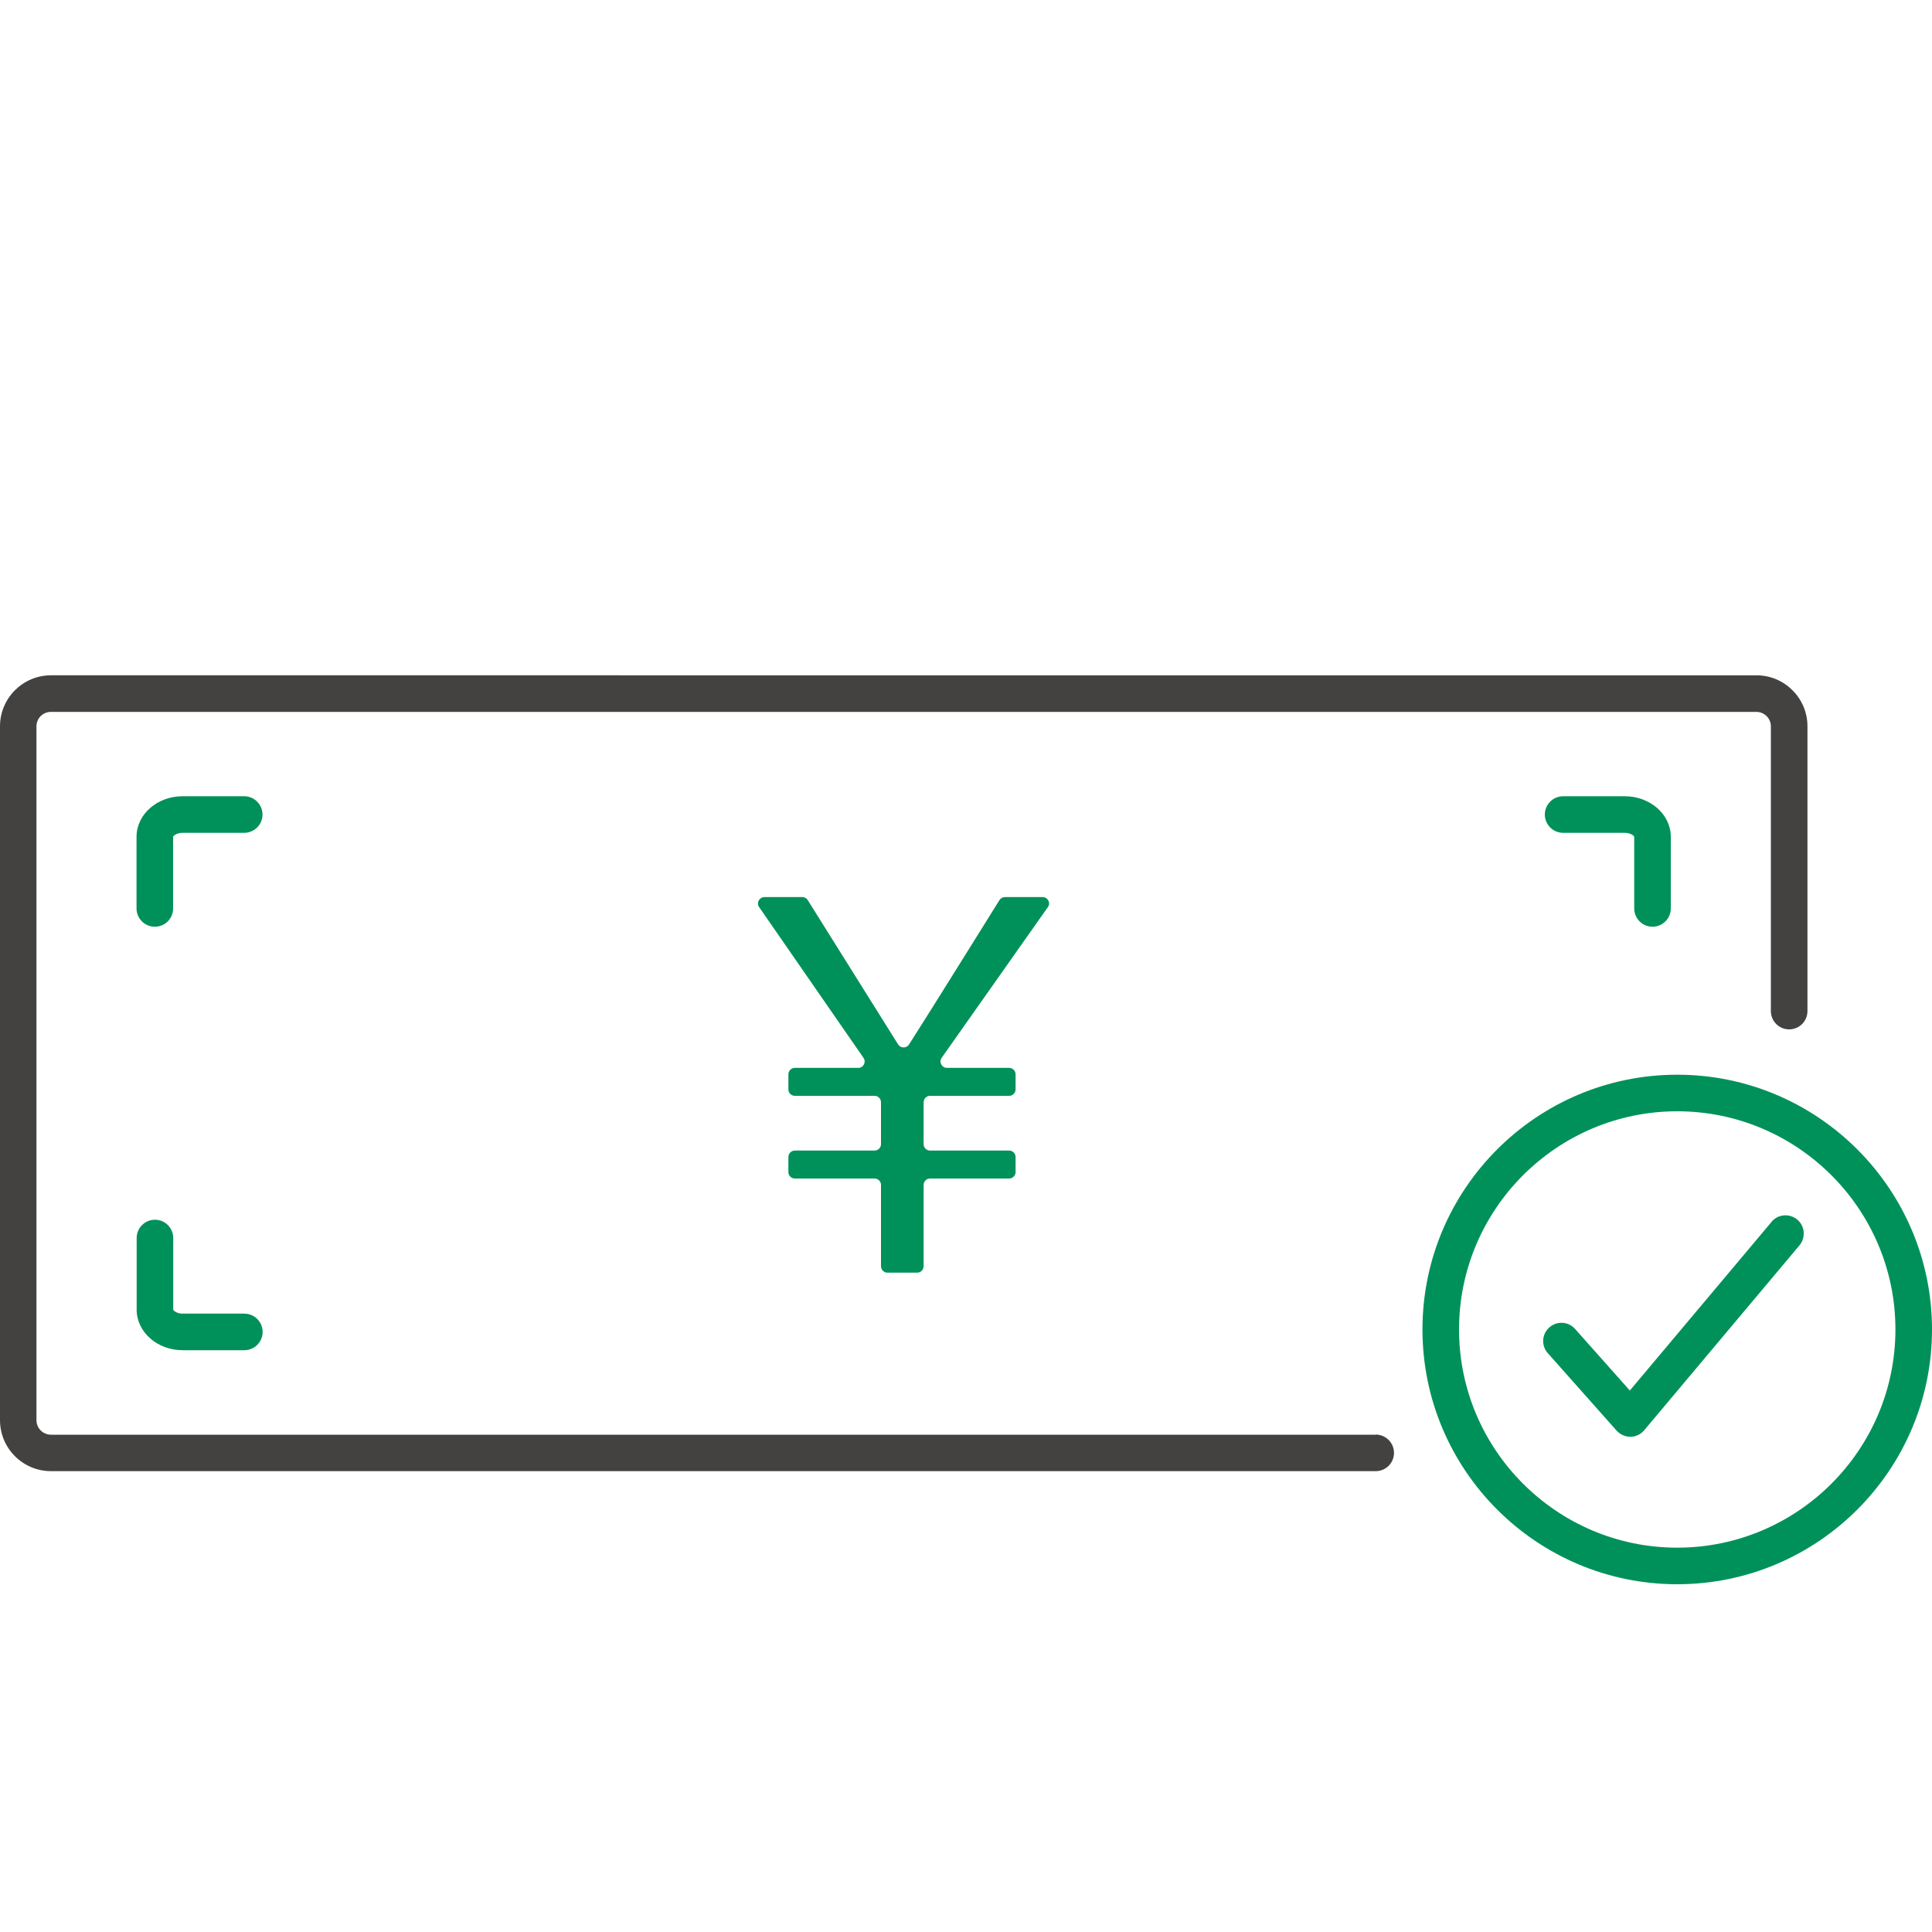
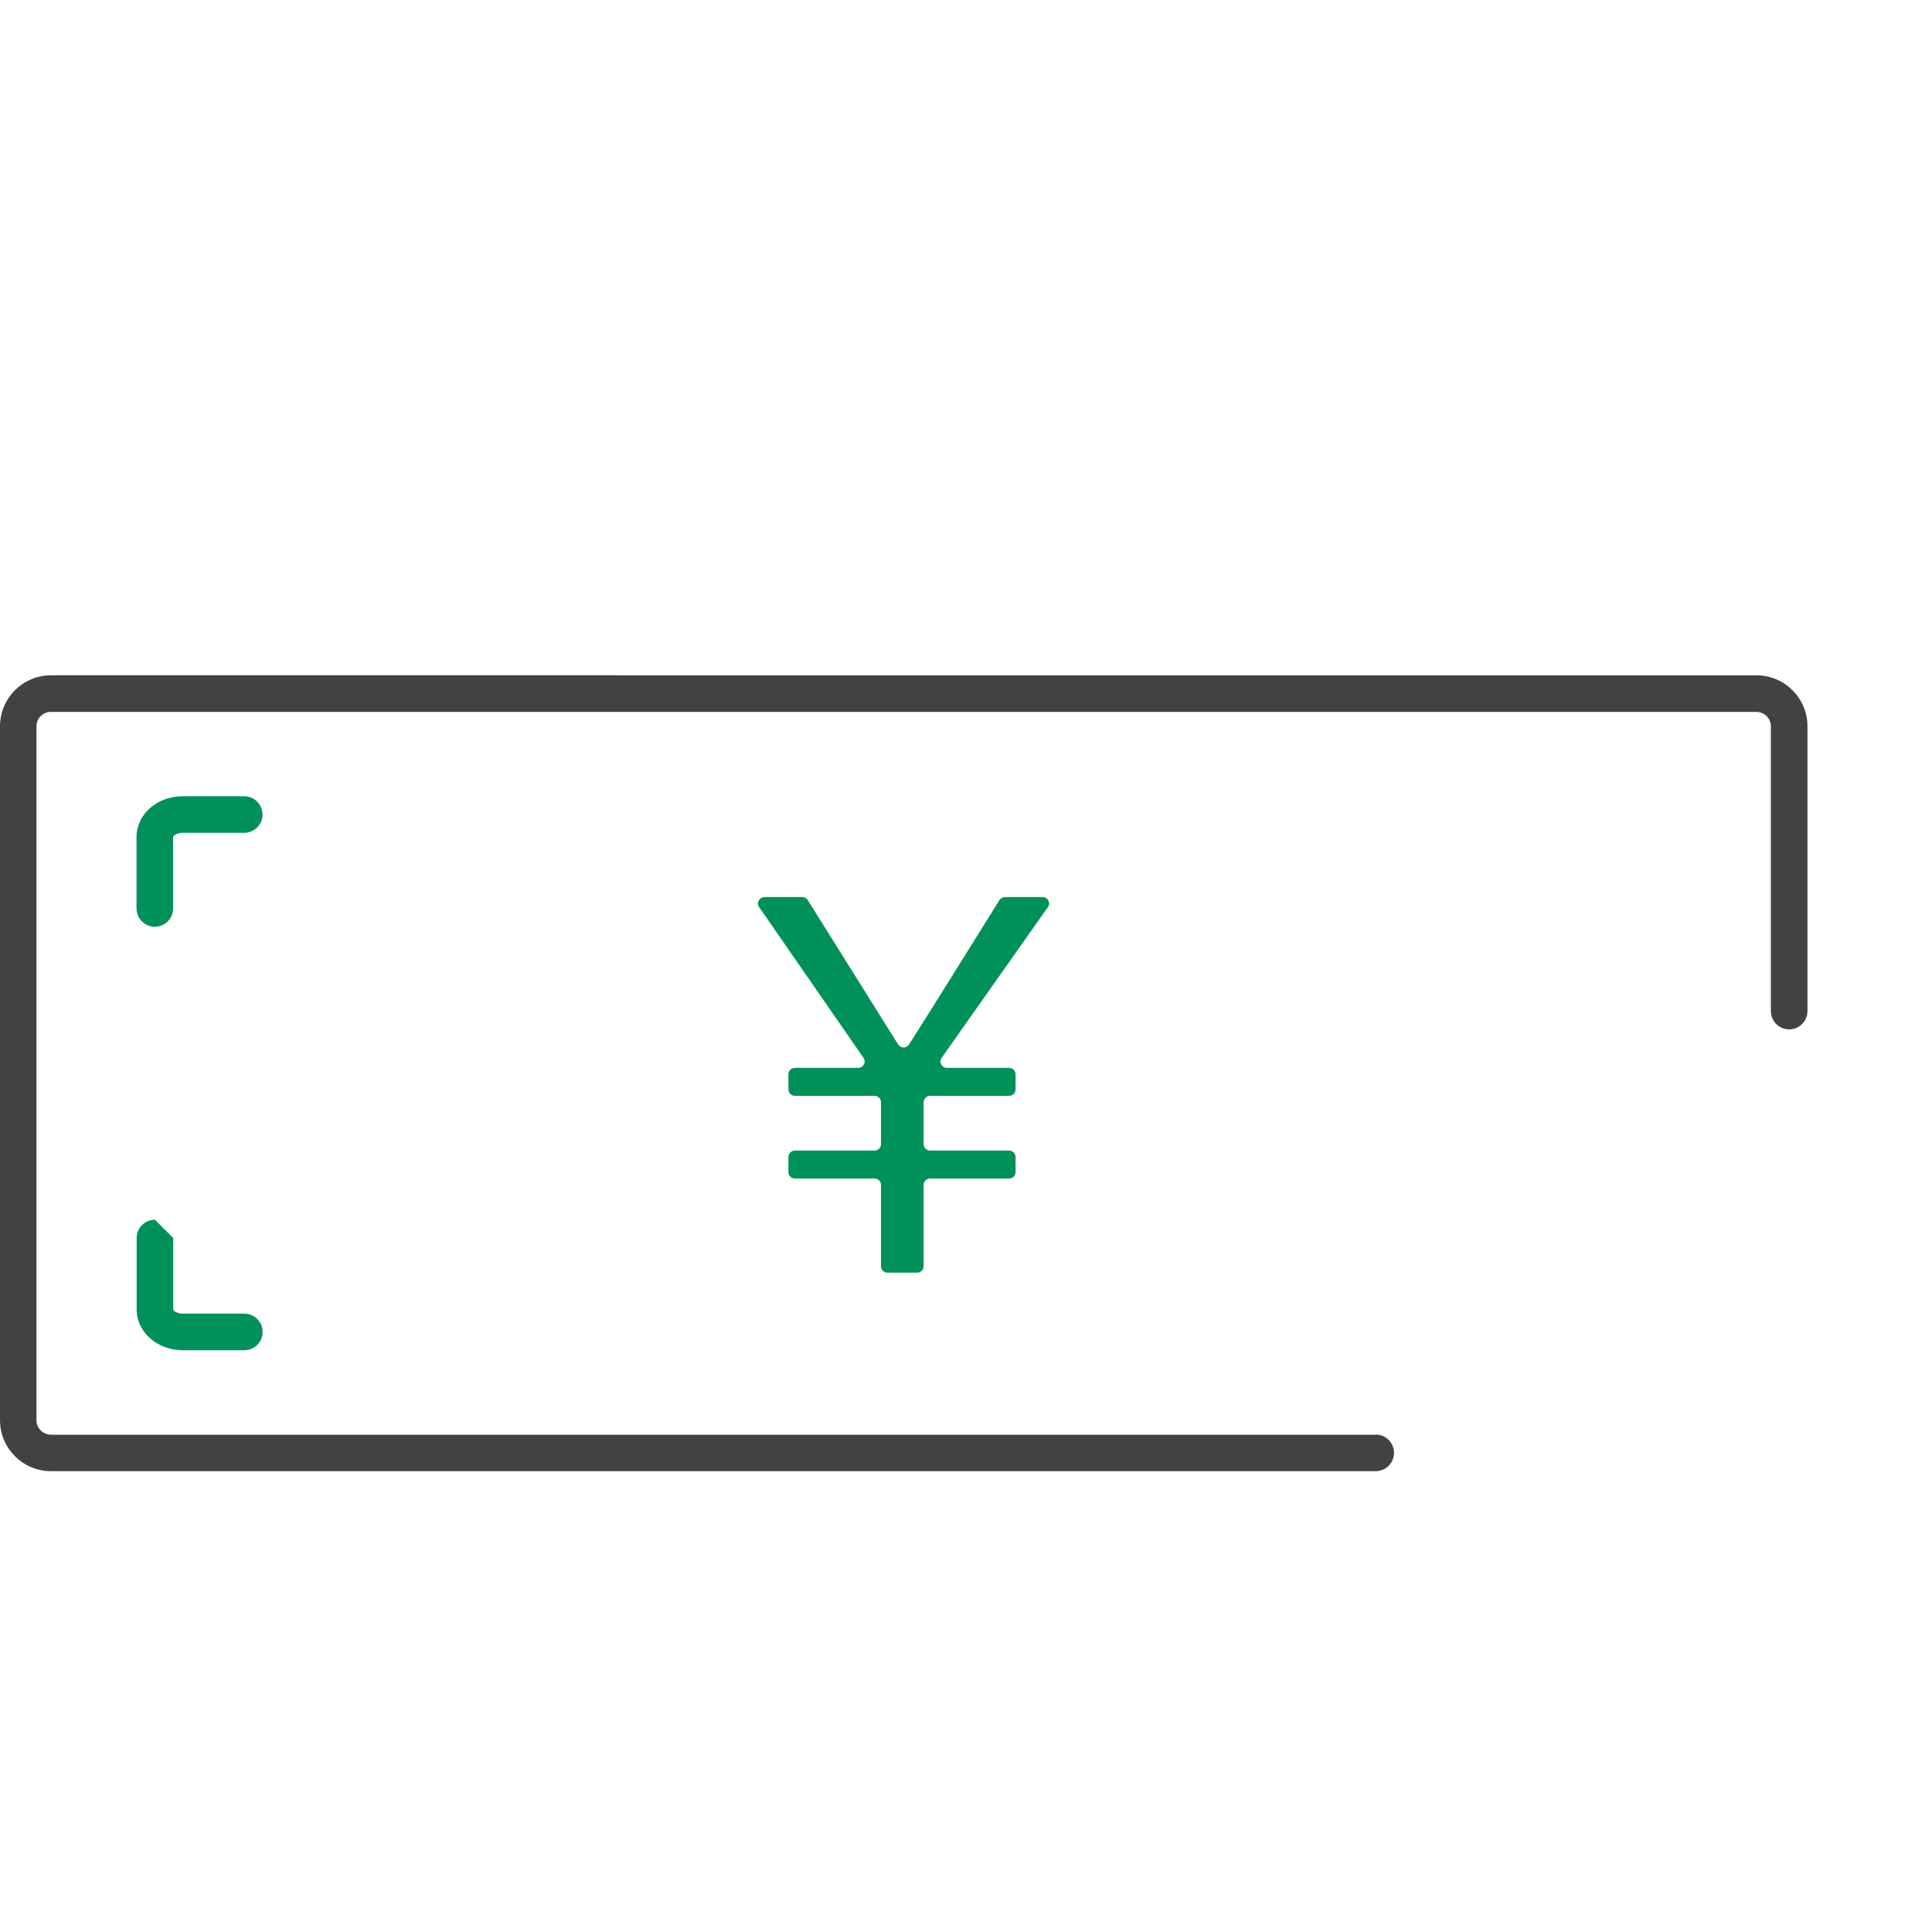
<svg xmlns="http://www.w3.org/2000/svg" id="loan_train" viewBox="0 0 150 150">
  <defs>
    <style>
      .cls-1 {
        fill: #00915a;
      }

      .cls-1, .cls-2, .cls-3 {
        stroke-width: 0px;
      }

      .cls-2 {
        fill: #434241;
      }

      .cls-3 {
        fill: none;
      }
    </style>
  </defs>
  <rect class="cls-3" width="150" height="150" />
  <g id="densai-2" data-name="densai">
    <g>
      <path class="cls-2" d="M106.82,111.39H3.96c-.62,0-1.13-.5-1.13-1.13v-53.87c0-.62.5-1.12,1.13-1.12h132.4c.62,0,1.13.5,1.13,1.12v22.11c0,.78.63,1.42,1.42,1.42s1.42-.64,1.42-1.42v-22.11c0-2.19-1.78-3.96-3.96-3.96H3.96c-2.19,0-3.96,1.78-3.96,3.96v53.87c0,2.19,1.78,3.96,3.96,3.96h102.85c.78,0,1.42-.63,1.42-1.42,0-.78-.64-1.42-1.42-1.42Z" />
-       <path class="cls-1" d="M12.03,94.7c-.78,0-1.42.63-1.42,1.42v5.56c0,1.74,1.6,3.15,3.57,3.15h4.79c.78,0,1.42-.63,1.42-1.42s-.64-1.42-1.42-1.42h-4.79c-.46,0-.72-.24-.73-.31v-5.56c0-.78-.63-1.42-1.42-1.42Z" />
+       <path class="cls-1" d="M12.03,94.7c-.78,0-1.42.63-1.42,1.42v5.56c0,1.74,1.6,3.15,3.57,3.15h4.79c.78,0,1.42-.63,1.42-1.42s-.64-1.42-1.42-1.42h-4.79c-.46,0-.72-.24-.73-.31v-5.56Z" />
      <path class="cls-1" d="M18.96,61.82h-4.79c-1.97,0-3.57,1.41-3.57,3.15v5.56c0,.78.63,1.42,1.42,1.42s1.42-.63,1.42-1.42v-5.56c.01-.07.27-.31.73-.31h4.79c.78,0,1.42-.63,1.42-1.42,0-.78-.64-1.42-1.42-1.42Z" />
-       <path class="cls-1" d="M128.3,71.95c.78,0,1.42-.63,1.42-1.42v-5.56c0-1.74-1.6-3.15-3.57-3.15h-4.79c-.78,0-1.42.64-1.42,1.42s.63,1.42,1.42,1.42h4.79c.46,0,.72.24.73.31v5.56c0,.78.63,1.42,1.42,1.42Z" />
-       <path class="cls-1" d="M137.54,94.87l-11,13.09-4.25-4.78c-.52-.59-1.42-.64-2-.12-.59.52-.64,1.42-.12,2l5.34,6.01c.27.3.66.48,1.06.48h.02c.41,0,.8-.19,1.07-.51l12.05-14.35c.5-.6.43-1.5-.17-2-.6-.5-1.5-.43-2,.17Z" />
-       <path class="cls-1" d="M130.22,83.44c-10.91,0-19.78,8.87-19.78,19.78s8.87,19.78,19.78,19.78,19.78-8.87,19.78-19.78-8.87-19.78-19.78-19.78ZM130.22,120.16c-9.34,0-16.94-7.6-16.94-16.94s7.6-16.94,16.94-16.94,16.94,7.6,16.94,16.94-7.6,16.94-16.94,16.94Z" />
      <path class="cls-1" d="M81.36,70.43c.23-.33,0-.78-.41-.78h-2.93c-.17,0-.33.09-.42.23-2.34,3.74-4.65,7.48-7.02,11.21-.2.31-.65.31-.85,0l-7.02-11.21c-.09-.15-.25-.23-.42-.23h-2.94c-.4,0-.64.45-.41.78l8.1,11.7c.23.33,0,.78-.41.78h-4.92c-.27,0-.5.22-.5.5v1.17c0,.27.22.5.5.5h6.19c.27,0,.5.22.5.5v3.25c0,.27-.22.5-.5.5h-6.19c-.27,0-.5.22-.5.5v1.17c0,.27.22.5.5.5h6.19c.27,0,.5.22.5.5v6.31c0,.27.22.5.5.5h2.31c.27,0,.5-.22.5-.5v-6.31c0-.27.22-.5.5-.5h6.14c.27,0,.5-.22.5-.5v-1.17c0-.27-.22-.5-.5-.5h-6.14c-.27,0-.5-.22-.5-.5v-3.25c0-.27.22-.5.5-.5h6.14c.27,0,.5-.22.5-.5v-1.17c0-.27-.22-.5-.5-.5h-4.83c-.4,0-.64-.45-.41-.78l8.24-11.69Z" />
    </g>
  </g>
</svg>